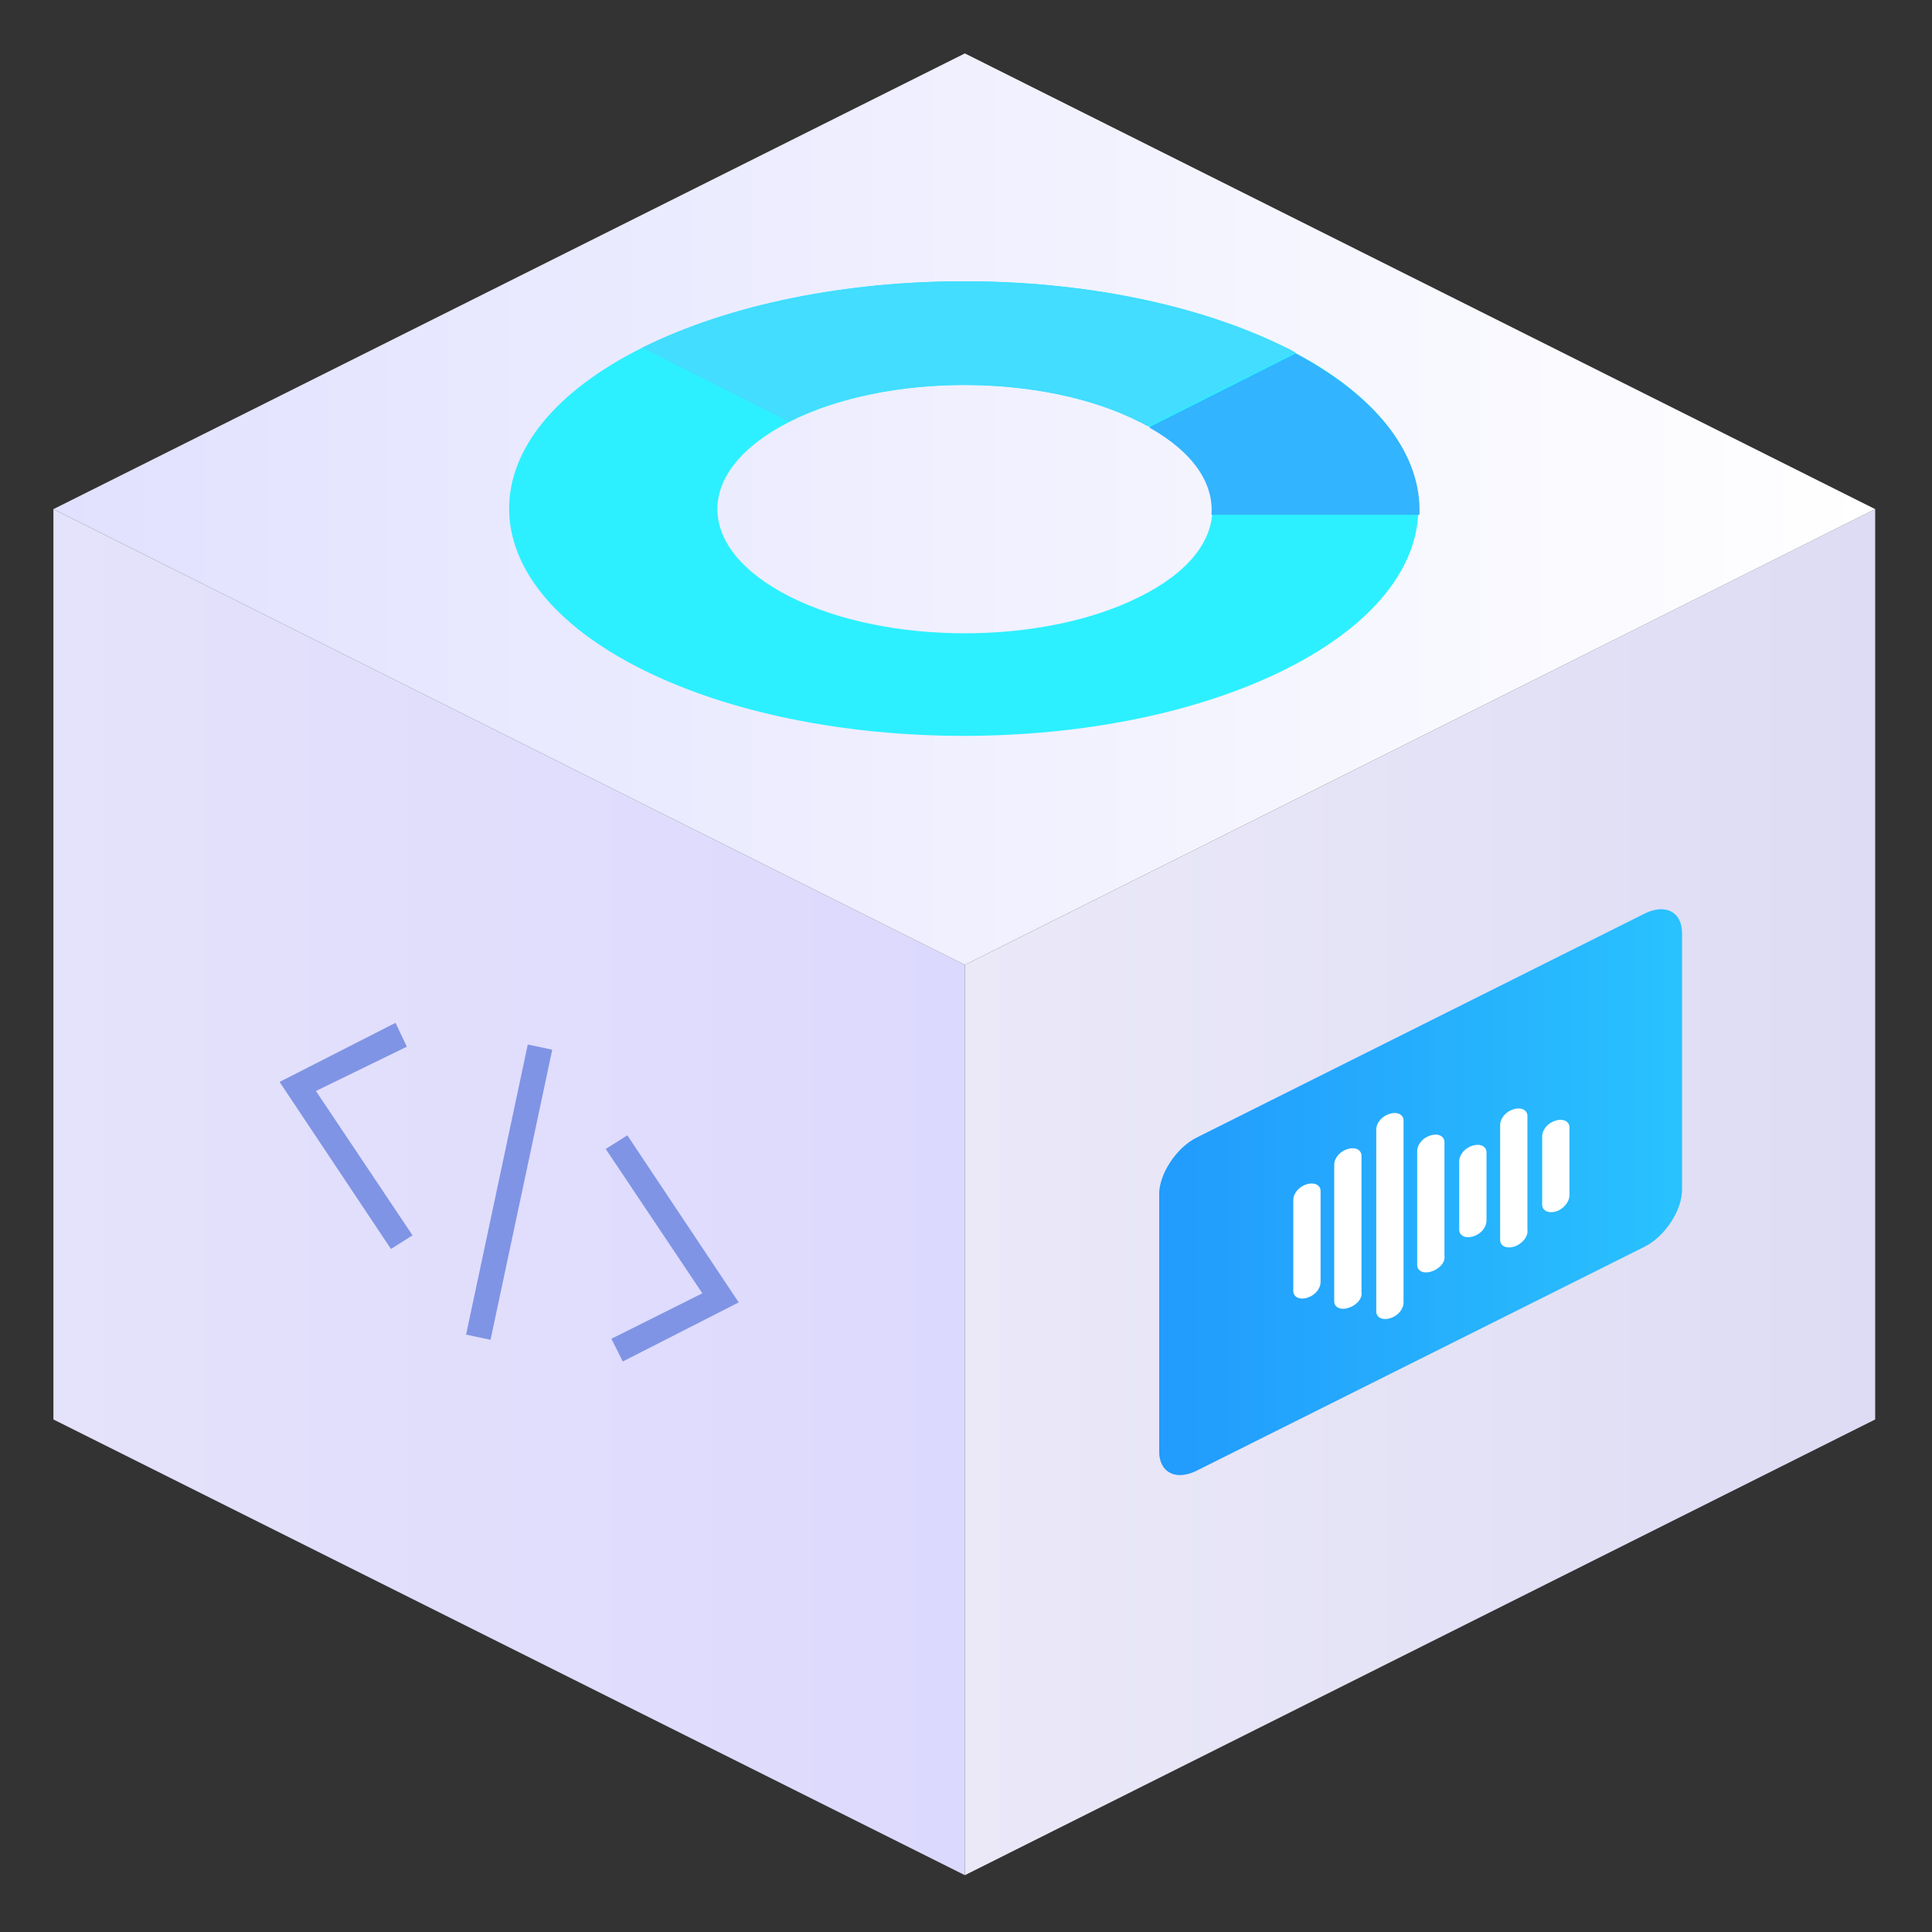
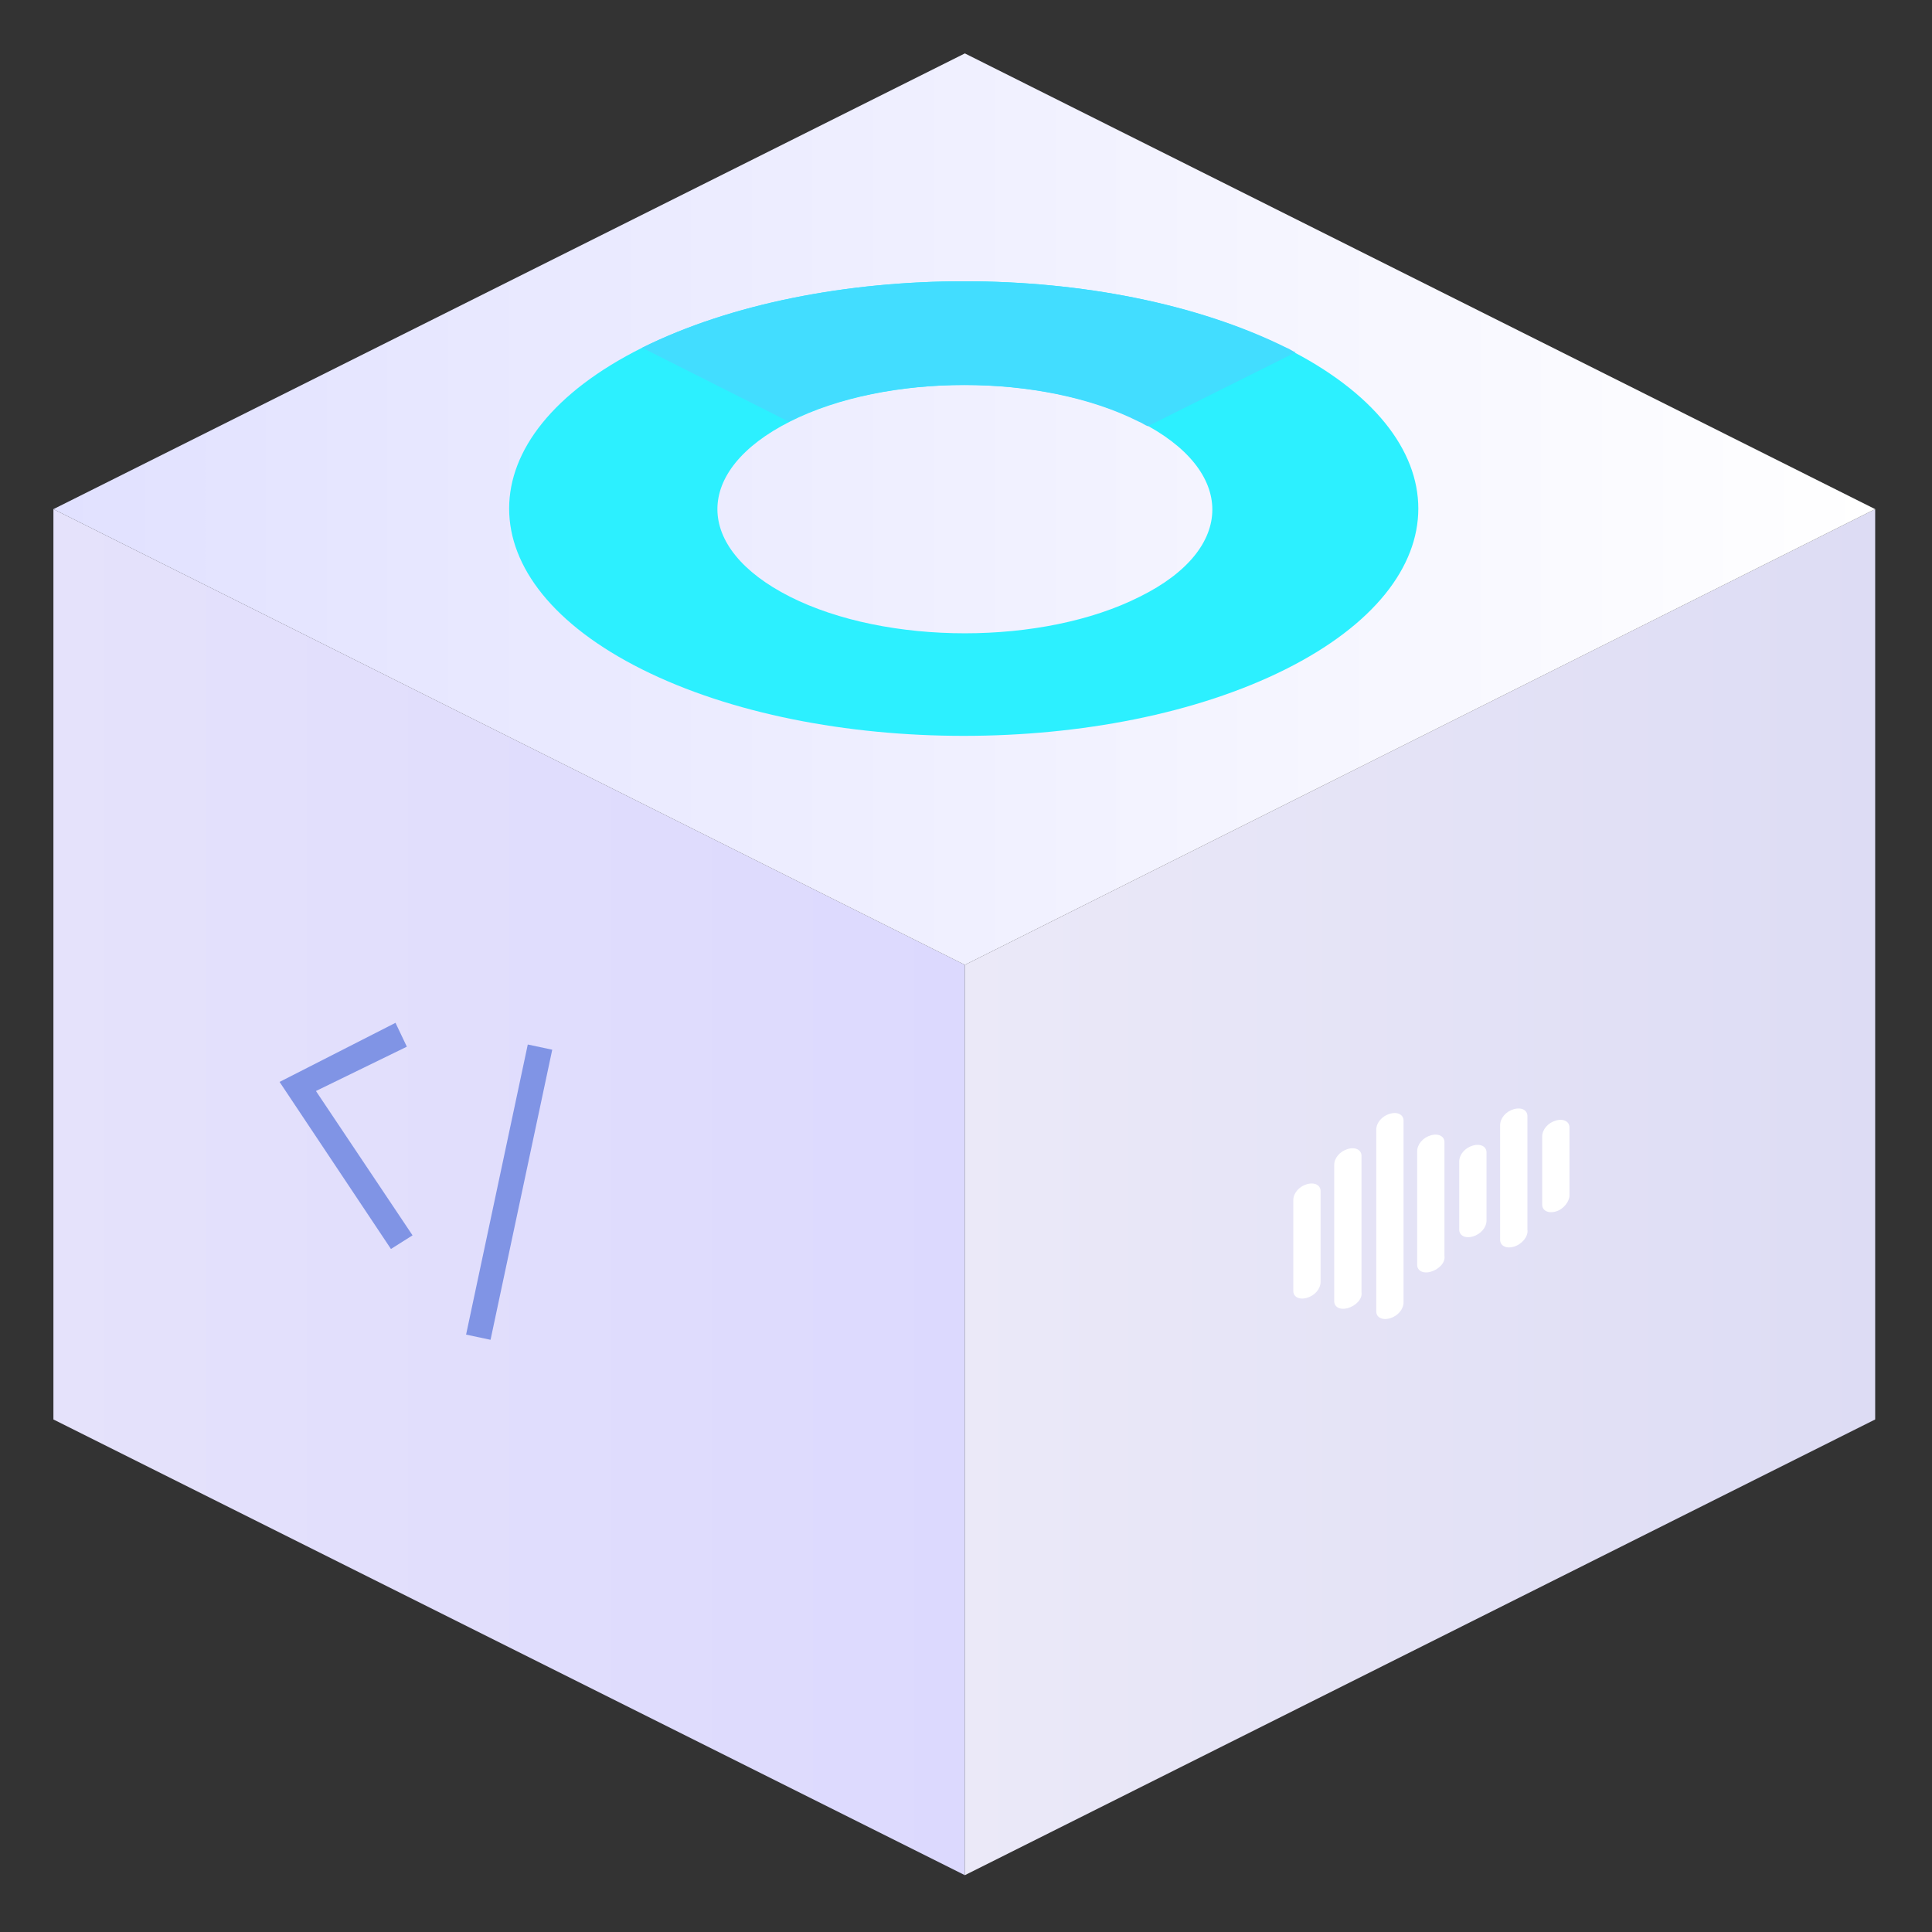
<svg xmlns="http://www.w3.org/2000/svg" version="1.1" id="Layer_1" x="0px" y="0px" viewBox="0 0 170 170" style="enable-background:new 0 0 170 170;" xml:space="preserve">
  <rect x="0" y="0" width="170" height="170" fill="#333333" stroke="none" />
  <title>NuSpeech</title>
  <style type="text/css">
	.st0{fill:url(#SVGID_1_);}
	.st1{fill:url(#SVGID_00000163055834055859876410000000745056186215302846_);}
	.st2{fill:url(#SVGID_00000047058716078535983290000003082991782387275396_);}
	.st3{opacity:0.46;fill:#32B4FF;}
	.st4{display:none;}
	.st5{display:inline;fill:#FFFFFF;}
	.st6{fill:url(#SVGID_00000013885085001131760880000006309484406108620458_);}
	.st7{fill:#2CF0FF;}
	.st8{fill:#42DDFF;}
	.st9{fill:#32B4FF;}
	.st10{fill:#8094E5;}
	.st11{fill:#FFFFFF;}
</style>
  <g>
    <g>
      <linearGradient id="SVGID_1_" gradientUnits="userSpaceOnUse" x1="4.7" y1="2932.9" x2="84.9" y2="2932.9" gradientTransform="matrix(1 0 0 1 0 -2828)">
        <stop offset="0" style="stop-color:#E5E2FB" />
        <stop offset="1" style="stop-color:#DCD9FE" />
      </linearGradient>
      <polygon class="st0" points="84.9,165 4.7,124.9 4.7,44.8 84.9,84.9   " />
      <linearGradient id="SVGID_00000149355813523691184580000000750712991709169538_" gradientUnits="userSpaceOnUse" x1="84.9" y1="67.1" x2="165" y2="67.1" gradientTransform="matrix(1 0 0 -1 0 172)">
        <stop offset="0" style="stop-color:#EBE9F8" />
        <stop offset="1" style="stop-color:#DDDCF4" />
      </linearGradient>
      <polygon style="fill:url(#SVGID_00000149355813523691184580000000750712991709169538_);" points="84.9,165 165,124.9 165,44.8     84.9,84.9   " />
      <g>
        <linearGradient id="SVGID_00000000903631590373270080000002058575937848044416_" gradientUnits="userSpaceOnUse" x1="-2533.548" y1="4434.4" x2="-2486.102" y2="4434.4" gradientTransform="matrix(1 -1 0 1 2637.34 -6842.342)">
          <stop offset="0" style="stop-color:#1487FB" />
          <stop offset="1" style="stop-color:#22D2FD" />
        </linearGradient>
-         <path style="fill:url(#SVGID_00000000903631590373270080000002058575937848044416_);" d="M144.7,109.7l-39.4,19.7     c-1.8,0.9-3.3,0.2-3.3-1.7v-22.6c0-1.8,1.5-4.1,3.3-5l39.4-19.7c1.8-0.9,3.3-0.2,3.3,1.7v22.6C148,106.5,146.5,108.8,144.7,109.7     z" />
-         <path class="st3" d="M144.7,109.7l-39.4,19.7c-1.8,0.9-3.3,0.2-3.3-1.7v-22.6c0-1.8,1.5-4.1,3.3-5l39.4-19.7     c1.8-0.9,3.3-0.2,3.3,1.7v22.6C148,106.5,146.5,108.8,144.7,109.7z" />
        <g class="st4">
-           <path class="st5" d="M103.7,118.7l-1-2l6.5-3.2c1-0.5,1.9-1.6,2.1-2.7c1-4.1,2.1-7.9,4.2-9c0.6-0.3,1.3-0.3,1.9-0.1      c0.5,0.2,2,0.8,3.5,5.8c0.1,0,0.2,0,0.3-0.1c0.8-0.4,1.5-0.4,2.2-0.2c0.6,0.2,1,0.7,1.2,1.3c0.2,0.4,0.3,0.7,0.4,0.9      c0.4-0.8,0.9-2.4,1.2-4c0.4-1.9,1.5-6.5,3.2-7.4c0.5-0.2,1-0.3,1.5-0.1c0.6,0.2,1.4,0.8,2.3,3.4c0.1,0,0.2,0,0.3-0.1l0.3-0.2      c1.2-0.6,2.5-0.4,3.2,0.6l1,1.6c0.2,0.2,0.7,0.1,1.1-0.1l6.8-3.4l1,2l-6.8,3.4c-1.6,0.8-3.2,0.5-4-0.7l-1-1.5      c-0.1,0-0.2,0-0.3,0.1l-0.3,0.2c-0.8,0.4-1.6,0.5-2.2,0.2c-0.6-0.2-1-0.7-1.2-1.3c-0.4-1.1-0.7-1.6-0.9-1.9      c-0.6,0.8-1.4,3.2-1.8,5.6c-0.4,1.9-1.2,5.3-2.7,6c-0.4,0.2-0.9,0.2-1.4,0.1c-0.7-0.3-1.3-1.1-1.9-2.5c-0.1,0-0.2,0-0.3,0.1      c-0.8,0.4-1.6,0.5-2.3,0.2c-0.6-0.2-1-0.7-1.2-1.3c-1-3.2-2-4.4-2.3-4.5c-1.4,0.7-2.5,5.3-3.1,7.6c-0.4,1.7-1.7,3.4-3.3,4.2      L103.7,118.7z" />
-         </g>
+           </g>
      </g>
      <linearGradient id="SVGID_00000026144260366031696770000003511159443195836825_" gradientUnits="userSpaceOnUse" x1="4.7" y1="2872.8" x2="165" y2="2872.8" gradientTransform="matrix(1 0 0 1 0 -2828)">
        <stop offset="0" style="stop-color:#E1E1FF" />
        <stop offset="1" style="stop-color:#FFFFFF" />
      </linearGradient>
      <polygon style="fill:url(#SVGID_00000026144260366031696770000003511159443195836825_);" points="84.9,84.9 4.7,44.8 84.9,4.7     165,44.8   " />
      <g>
        <path class="st7" d="M56.5,30.6c-15.6,7.8-15.6,20.5,0,28.3s41,7.8,56.6,0s15.6-20.5,0-28.3S72.2,22.8,56.5,30.6z M100.3,52.5     c-8.5,4.3-22.3,4.3-30.8,0s-8.5-11.1,0-15.4s22.3-4.3,30.8,0S108.8,48.3,100.3,52.5z" />
        <path class="st8" d="M56.5,30.6l12.9,6.5c8.5-4.3,22.3-4.3,30.8,0c0.3,0.1,0.5,0.3,0.8,0.4l13-6.5c-0.3-0.1-0.5-0.3-0.8-0.4     C97.5,22.8,72.2,22.8,56.5,30.6z" />
-         <path class="st9" d="M101.1,37.6c3.9,2.2,5.7,4.9,5.5,7.7h18.3c0.2-5.1-3.4-10.2-10.9-14.2L101.1,37.6z" />
      </g>
      <g>
        <g>
          <polygon class="st10" points="34.4,109.9 24.6,95.2 34.8,90 35.8,92.1 27.8,96 36.3,108.7     " />
        </g>
        <g>
-           <polygon class="st10" points="54.8,119.8 53.8,117.8 61.8,113.8 53.3,101.1 55.2,99.9 65,114.6     " />
-         </g>
+           </g>
        <g>
          <rect x="31.8" y="103.9" transform="matrix(0.208 -0.978 0.978 0.208 -67.217 126.923)" class="st10" width="26.1" height="2.2" />
        </g>
      </g>
    </g>
  </g>
  <path id="sound" class="st11" d="M118.6,115.1c-0.7,0.2-1.2-0.1-1.2-0.6v-12c0-0.6,0.5-1.2,1.2-1.4c0.7-0.2,1.2,0.1,1.2,0.6v12  C119.9,114.3,119.3,114.9,118.6,115.1z M125.9,111.9c-0.7,0.2-1.2-0.1-1.2-0.6v-10c0-0.6,0.5-1.2,1.2-1.4c0.7-0.2,1.2,0.1,1.2,0.6  v10C127.2,111.1,126.6,111.7,125.9,111.9z M122.3,116c-0.7,0.2-1.2-0.1-1.2-0.6v-16c0-0.6,0.5-1.2,1.2-1.4s1.2,0.1,1.2,0.6v16  C123.5,115.2,123,115.8,122.3,116z M115,114.2c-0.7,0.2-1.2-0.1-1.2-0.6v-8c0-0.6,0.5-1.2,1.2-1.4c0.7-0.2,1.2,0.1,1.2,0.6v8  C116.2,113.4,115.7,114,115,114.2z M136.9,106.6c-0.7,0.2-1.2-0.1-1.2-0.6v-6c0-0.6,0.5-1.2,1.2-1.4s1.2,0.1,1.2,0.6v6  C138.1,105.7,137.6,106.4,136.9,106.6z M129.6,108.8c-0.7,0.2-1.2-0.1-1.2-0.6v-6c0-0.6,0.5-1.2,1.2-1.4c0.7-0.2,1.2,0.1,1.2,0.6v6  C130.8,108,130.3,108.6,129.6,108.8z M133.2,109.7c-0.7,0.2-1.2-0.1-1.2-0.6V99c0-0.6,0.5-1.2,1.2-1.4c0.7-0.2,1.2,0.1,1.2,0.6v10  C134.5,108.8,133.9,109.5,133.2,109.7z" />
</svg>